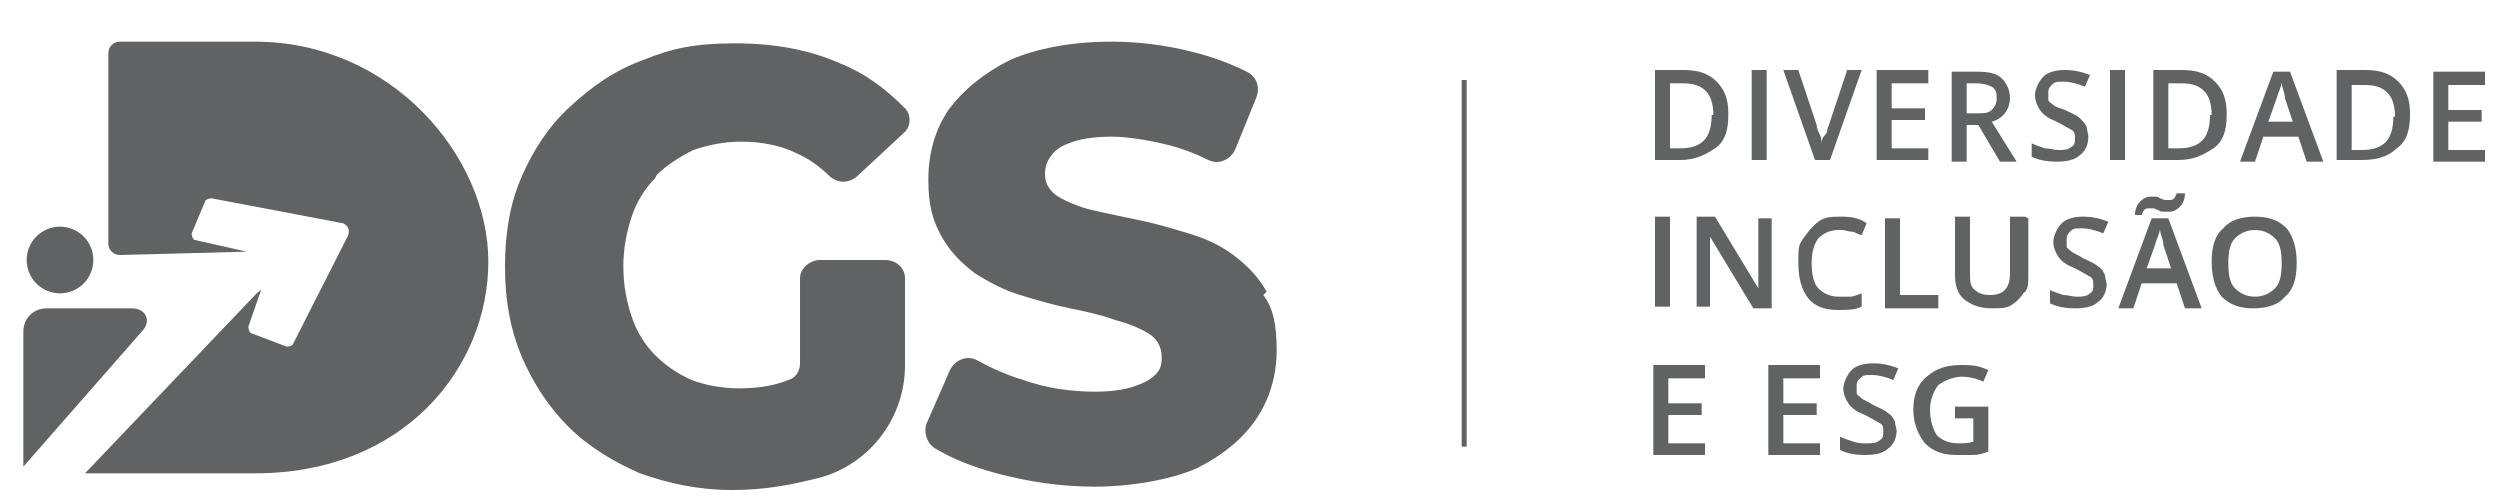
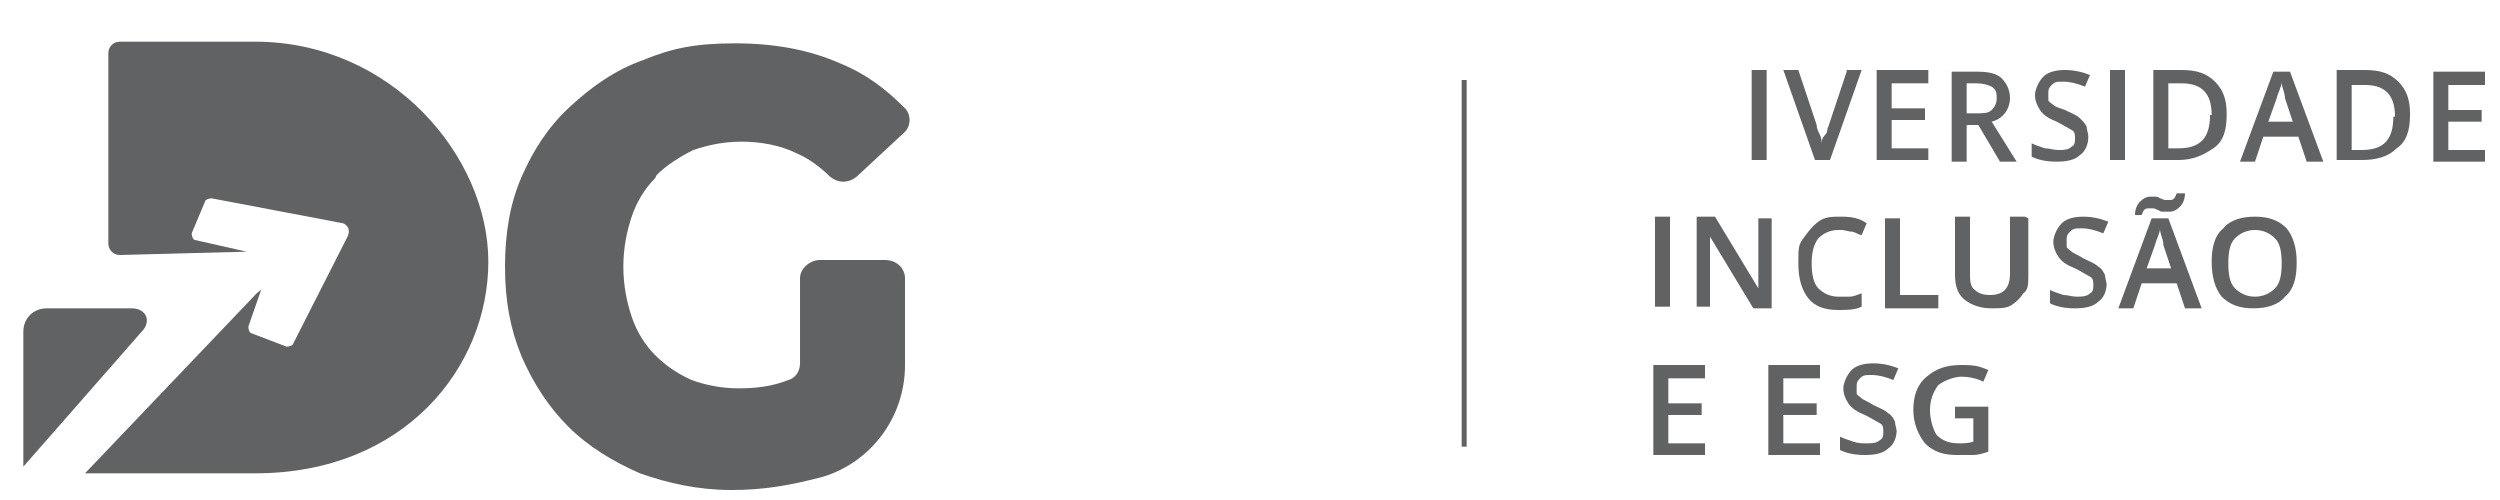
<svg xmlns="http://www.w3.org/2000/svg" id="Camada_1" viewBox="0 0 150 30">
  <defs>
    <style>      .st0 {        fill: #616263;      }    </style>
  </defs>
  <rect class="st0" x="87.7" y="4.8" width=".3" height="22" />
  <g>
    <path class="st0" d="M15.3,2.5H7.2c-.4,0-.7.3-.7.7v11.4c0,.4.3.7.7.7l7.6-.2h0l-3.1-.7c-.1,0-.2-.2-.2-.4l.8-1.9c0-.1.2-.2.4-.2l7.9,1.5c.6.3.2.9.2.9l-3.2,6.3c0,.1-.2.2-.4.2l-2.1-.8c-.1,0-.2-.2-.2-.4l.8-2.3h0c0,.1-.2.2-.3.3l-10.3,10.8h0c0,0,10.2,0,10.2,0,9,0,14-6.4,14-12.7S23.5,2.5,15.3,2.5h0Z" />
    <path class="st0" d="M7.9,18.5H2.8c-.8,0-1.4.6-1.4,1.4v8.1l7.1-8.1c.6-.6.3-1.4-.6-1.4h0Z" />
-     <circle class="st0" cx="3.6" cy="15.6" r="2" />
    <path class="st0" d="M39.4,10.5c.6-.6,1.4-1.1,2.2-1.5.9-.3,1.8-.5,2.9-.5s2.3.2,3.3.7c.7.3,1.4.8,2,1.4.5.4,1.1.4,1.6,0l2.8-2.6c.5-.4.5-1.2,0-1.6-1.1-1.1-2.3-2-3.8-2.6-1.8-.8-3.9-1.2-6.3-1.2s-3.8.3-5.5,1c-1.7.6-3.1,1.6-4.4,2.8s-2.2,2.6-2.9,4.2c-.7,1.6-1,3.4-1,5.4s.3,3.7,1,5.4c.7,1.6,1.6,3,2.8,4.2,1.2,1.2,2.7,2.1,4.3,2.8,1.7.6,3.5,1,5.5,1s3.6-.3,5.5-.8c0,0,0,0,0,0,2.9-.9,4.9-3.6,4.9-6.7v-5.2c0-.6-.5-1.1-1.2-1.1h-3.9c-.6,0-1.2.5-1.2,1.1v5.1c0,.5-.3.9-.7,1-1,.4-2,.5-3,.5s-2-.2-2.8-.5c-.9-.4-1.6-.9-2.2-1.5s-1.1-1.4-1.4-2.3-.5-1.9-.5-3,.2-2.1.5-3c.3-.9.8-1.7,1.4-2.3h0Z" />
-     <path class="st0" d="M76,17.5c-.5-.9-1.2-1.6-2-2.2s-1.7-1-2.7-1.3-2-.6-3-.8c-1-.2-1.9-.4-2.8-.6-.8-.2-1.5-.5-2-.8-.5-.3-.8-.8-.8-1.3s.1-.8.4-1.2.7-.6,1.3-.8,1.4-.3,2.3-.3,2.2.2,3.4.5c.8.2,1.6.5,2.4.9.6.3,1.3,0,1.6-.6l1.3-3.2c.2-.6,0-1.2-.6-1.5-1-.5-2.1-.9-3.3-1.2-1.6-.4-3.2-.6-4.8-.6-2.4,0-4.5.4-6.1,1.1-1.6.8-2.8,1.8-3.7,3-.8,1.2-1.2,2.6-1.2,4.2s.3,2.5.8,3.4,1.2,1.6,2,2.2c.8.5,1.7,1,2.7,1.3s2,.6,3,.8c1,.2,1.9.4,2.7.7.8.2,1.5.5,2,.8s.8.8.8,1.4-.1.8-.4,1.1c-.3.3-.7.5-1.3.7-.6.2-1.4.3-2.3.3-1.4,0-2.9-.2-4.3-.7-1-.3-1.9-.7-2.8-1.2-.6-.3-1.3,0-1.6.6l-1.4,3.2c-.2.5,0,1.2.5,1.5,1,.6,2.2,1.1,3.7,1.5,1.9.5,3.8.8,5.9.8s4.5-.4,6.1-1.1c1.6-.8,2.8-1.8,3.6-3,.8-1.2,1.2-2.6,1.2-4.1s-.2-2.5-.8-3.3h0Z" />
  </g>
  <g>
-     <path class="st0" d="M103.7,6.9c0,.9-.2,1.6-.8,2s-1.2.7-2.1.7h-1.5v-5.4h1.7c.9,0,1.5.2,2,.7s.7,1.1.7,1.9h0ZM102.8,6.9c0-1.3-.6-1.9-1.8-1.9h-.8v3.9h.6c1.3,0,1.9-.6,1.9-2h0Z" />
    <path class="st0" d="M105.1,9.6v-5.4h.9v5.4h-.9Z" />
    <path class="st0" d="M110.8,4.2h.9l-1.9,5.4h-.9l-1.9-5.4h.9l1.1,3.3c0,.2.1.4.2.6s.1.4.1.6c0-.2,0-.4.2-.6s.1-.4.2-.5c0,0,1.1-3.3,1.1-3.3Z" />
    <path class="st0" d="M115.7,9.6h-3.1v-5.4h3.1v.8h-2.2v1.5h2v.7h-2v1.7h2.2v.8h0Z" />
    <path class="st0" d="M118,7.5v2.2h-.9v-5.4h1.5c.7,0,1.2.1,1.5.4s.5.7.5,1.2-.3,1.2-1.1,1.4l1.5,2.4h-1l-1.3-2.2h-.9,0ZM118,6.8h.6c.4,0,.7,0,.9-.2.2-.2.3-.4.3-.7s0-.5-.3-.7c-.2-.1-.5-.2-.9-.2h-.6v1.8h0Z" />
    <path class="st0" d="M125.3,8.2c0,.5-.2.9-.5,1.1-.3.3-.8.4-1.4.4s-1.1-.1-1.5-.3v-.8c.2.1.5.2.8.3.3,0,.5.1.8.1.3,0,.6,0,.8-.2.2-.1.2-.3.2-.5s0-.4-.2-.5c-.2-.1-.5-.3-.9-.5-.5-.2-.8-.4-1-.7-.2-.3-.3-.6-.3-.9s.2-.8.5-1.1c.3-.3.8-.4,1.3-.4s1,.1,1.5.3l-.3.7c-.5-.2-.9-.3-1.3-.3s-.5,0-.7.2-.2.3-.2.5,0,.3,0,.4.2.2.3.3.4.2.7.3c.4.2.7.3.9.5s.3.3.4.5c0,.2.1.4.1.6Z" />
    <path class="st0" d="M126.6,9.6v-5.4h.9v5.4h-.9Z" />
-     <path class="st0" d="M133.6,6.9c0,.9-.2,1.6-.8,2s-1.2.7-2.1.7h-1.5v-5.4h1.7c.9,0,1.5.2,2,.7s.7,1.1.7,1.9h0ZM132.7,6.9c0-1.3-.6-1.9-1.8-1.9h-.8v3.9h.6c1.3,0,1.9-.6,1.9-2h0Z" />
+     <path class="st0" d="M133.6,6.9c0,.9-.2,1.6-.8,2s-1.2.7-2.1.7h-1.5v-5.4h1.7c.9,0,1.5.2,2,.7s.7,1.1.7,1.9h0ZM132.7,6.9c0-1.3-.6-1.9-1.8-1.9h-.8v3.9h.6c1.3,0,1.9-.6,1.9-2h0" />
    <path class="st0" d="M138.4,9.7l-.5-1.5h-2.1l-.5,1.5h-.9l2-5.4h1l2,5.4h-.9ZM137.6,7.4l-.5-1.5c0,0,0-.2-.1-.5s-.1-.4-.1-.5c0,.3-.2.6-.3,1l-.5,1.4h1.6,0Z" />
    <path class="st0" d="M144.6,6.9c0,.9-.2,1.6-.8,2-.5.5-1.2.7-2.1.7h-1.5v-5.4h1.7c.9,0,1.5.2,2,.7s.7,1.1.7,1.9h0ZM143.7,7c0-1.3-.6-1.9-1.8-1.9h-.8v3.9h.6c1.3,0,1.9-.6,1.9-2h0Z" />
    <path class="st0" d="M149.1,9.7h-3.1v-5.4h3.1v.8h-2.2v1.5h2v.7h-2v1.7h2.2v.8h0Z" />
    <path class="st0" d="M99.3,18.4v-5.4h.9v5.4h-.9Z" />
    <path class="st0" d="M106.3,18.5h-1.1l-2.6-4.3h0v.2c0,.5,0,.9,0,1.2v2.8h-.8v-5.4h1.1l2.6,4.3h0c0,0,0-.3,0-.6,0-.4,0-.6,0-.8v-2.8h.8v5.4h0Z" />
    <path class="st0" d="M110.3,13.8c-.5,0-.9.2-1.2.5-.3.4-.4.9-.4,1.5s.1,1.2.4,1.5.7.5,1.2.5.4,0,.7,0c.2,0,.4-.1.7-.2v.8c-.4.2-.9.2-1.4.2-.8,0-1.4-.2-1.8-.7-.4-.5-.6-1.2-.6-2.1s0-1.1.3-1.5.5-.7.9-1,.8-.3,1.4-.3,1.1.1,1.5.4l-.3.7c-.2,0-.4-.2-.6-.2-.2,0-.4-.1-.6-.1h0Z" />
    <path class="st0" d="M113.1,18.5v-5.4h.9v4.6h2.3v.8s-3.2,0-3.2,0Z" />
    <path class="st0" d="M121.7,13.1v3.5c0,.4,0,.8-.3,1-.2.3-.4.5-.7.7s-.7.2-1.2.2c-.7,0-1.2-.2-1.6-.5s-.6-.8-.6-1.5v-3.5h.9v3.4c0,.4,0,.8.3,1,.2.2.5.3.9.3.8,0,1.2-.4,1.2-1.3v-3.4h.9Z" />
    <path class="st0" d="M126.4,17c0,.5-.2.9-.5,1.1-.3.3-.8.4-1.4.4s-1.1-.1-1.5-.3v-.8c.2.1.5.2.8.3.3,0,.5.1.8.1.3,0,.6,0,.8-.2.2-.1.2-.3.2-.5s0-.4-.2-.5-.5-.3-.9-.5c-.5-.2-.8-.4-1-.7-.2-.3-.3-.6-.3-.9s.2-.8.5-1.1.8-.4,1.3-.4,1,.1,1.5.3l-.3.7c-.5-.2-.9-.3-1.3-.3s-.5,0-.7.2-.2.3-.2.5,0,.3,0,.4c0,.1.2.2.3.3s.4.2.7.4c.4.2.7.3.9.5.2.1.3.3.4.5,0,.2.1.4.1.6Z" />
    <path class="st0" d="M131.1,18.5l-.5-1.5h-2.1l-.5,1.5h-.9l2-5.4h1l2,5.4h-.9ZM130.1,12.7c-.1,0-.2,0-.3,0-.1,0-.2,0-.3-.1-.1,0-.2-.1-.3-.1s-.2,0-.3,0c-.2,0-.3.1-.4.4h-.4c0-.3.1-.6.3-.8.2-.2.4-.3.6-.3s.2,0,.3,0c.1,0,.2,0,.3.1.1,0,.2.1.3.1s.2,0,.3,0c.2,0,.3-.1.4-.4h.5c0,.3-.1.6-.3.8-.2.2-.4.3-.6.3h0ZM130.3,16.2l-.5-1.5c0-.1,0-.2-.1-.5s-.1-.4-.1-.5c0,.3-.2.6-.3,1l-.5,1.4h1.6,0Z" />
    <path class="st0" d="M137.8,15.8c0,.9-.2,1.6-.7,2-.4.5-1.1.7-1.9.7-.8,0-1.4-.2-1.9-.7-.4-.5-.6-1.2-.6-2.1s.2-1.6.7-2c.4-.5,1.1-.7,1.9-.7s1.4.2,1.9.7c.4.5.6,1.2.6,2h0ZM133.7,15.8c0,.7.1,1.2.4,1.5.3.3.7.5,1.2.5.5,0,.9-.2,1.2-.5s.4-.8.4-1.5-.1-1.2-.4-1.5-.7-.5-1.2-.5-.9.2-1.2.5-.4.8-.4,1.5h0Z" />
    <path class="st0" d="M102.3,27.3h-3.1v-5.4h3.1v.8h-2.2v1.5h2v.7h-2v1.7h2.2v.8h0Z" />
    <path class="st0" d="M109.2,27.3h-3.1v-5.4h3.1v.8h-2.2v1.5h2v.7h-2v1.7h2.2v.8h0Z" />
    <path class="st0" d="M113.8,25.8c0,.5-.2.9-.5,1.1-.3.3-.8.4-1.4.4s-1.1-.1-1.5-.3v-.8c.2.1.5.2.8.3s.5.1.8.1c.3,0,.6,0,.8-.2.2-.1.2-.3.2-.5s0-.4-.2-.5-.5-.3-.9-.5c-.5-.2-.8-.4-1-.7-.2-.3-.3-.6-.3-.9s.2-.8.5-1.1.8-.4,1.3-.4,1,.1,1.5.3l-.3.7c-.5-.2-.9-.3-1.3-.3s-.5,0-.7.2-.2.3-.2.5,0,.3,0,.4.2.2.3.3.4.2.7.4c.4.2.7.3.9.5.2.1.3.3.4.5,0,.2.1.4.1.6Z" />
    <path class="st0" d="M117.3,24.4h2v2.7c-.3.1-.6.2-.9.2-.3,0-.6,0-1,0-.8,0-1.4-.2-1.9-.7-.4-.5-.7-1.2-.7-2s.2-1.5.8-2,1.2-.7,2.1-.7,1.1.1,1.6.3l-.3.7c-.4-.2-.9-.3-1.3-.3s-1,.2-1.4.5c-.3.4-.5.9-.5,1.5s.2,1.2.4,1.5c.3.3.7.5,1.3.5.3,0,.6,0,.9-.1v-1.4h-1.1v-.8h0Z" />
  </g>
</svg>